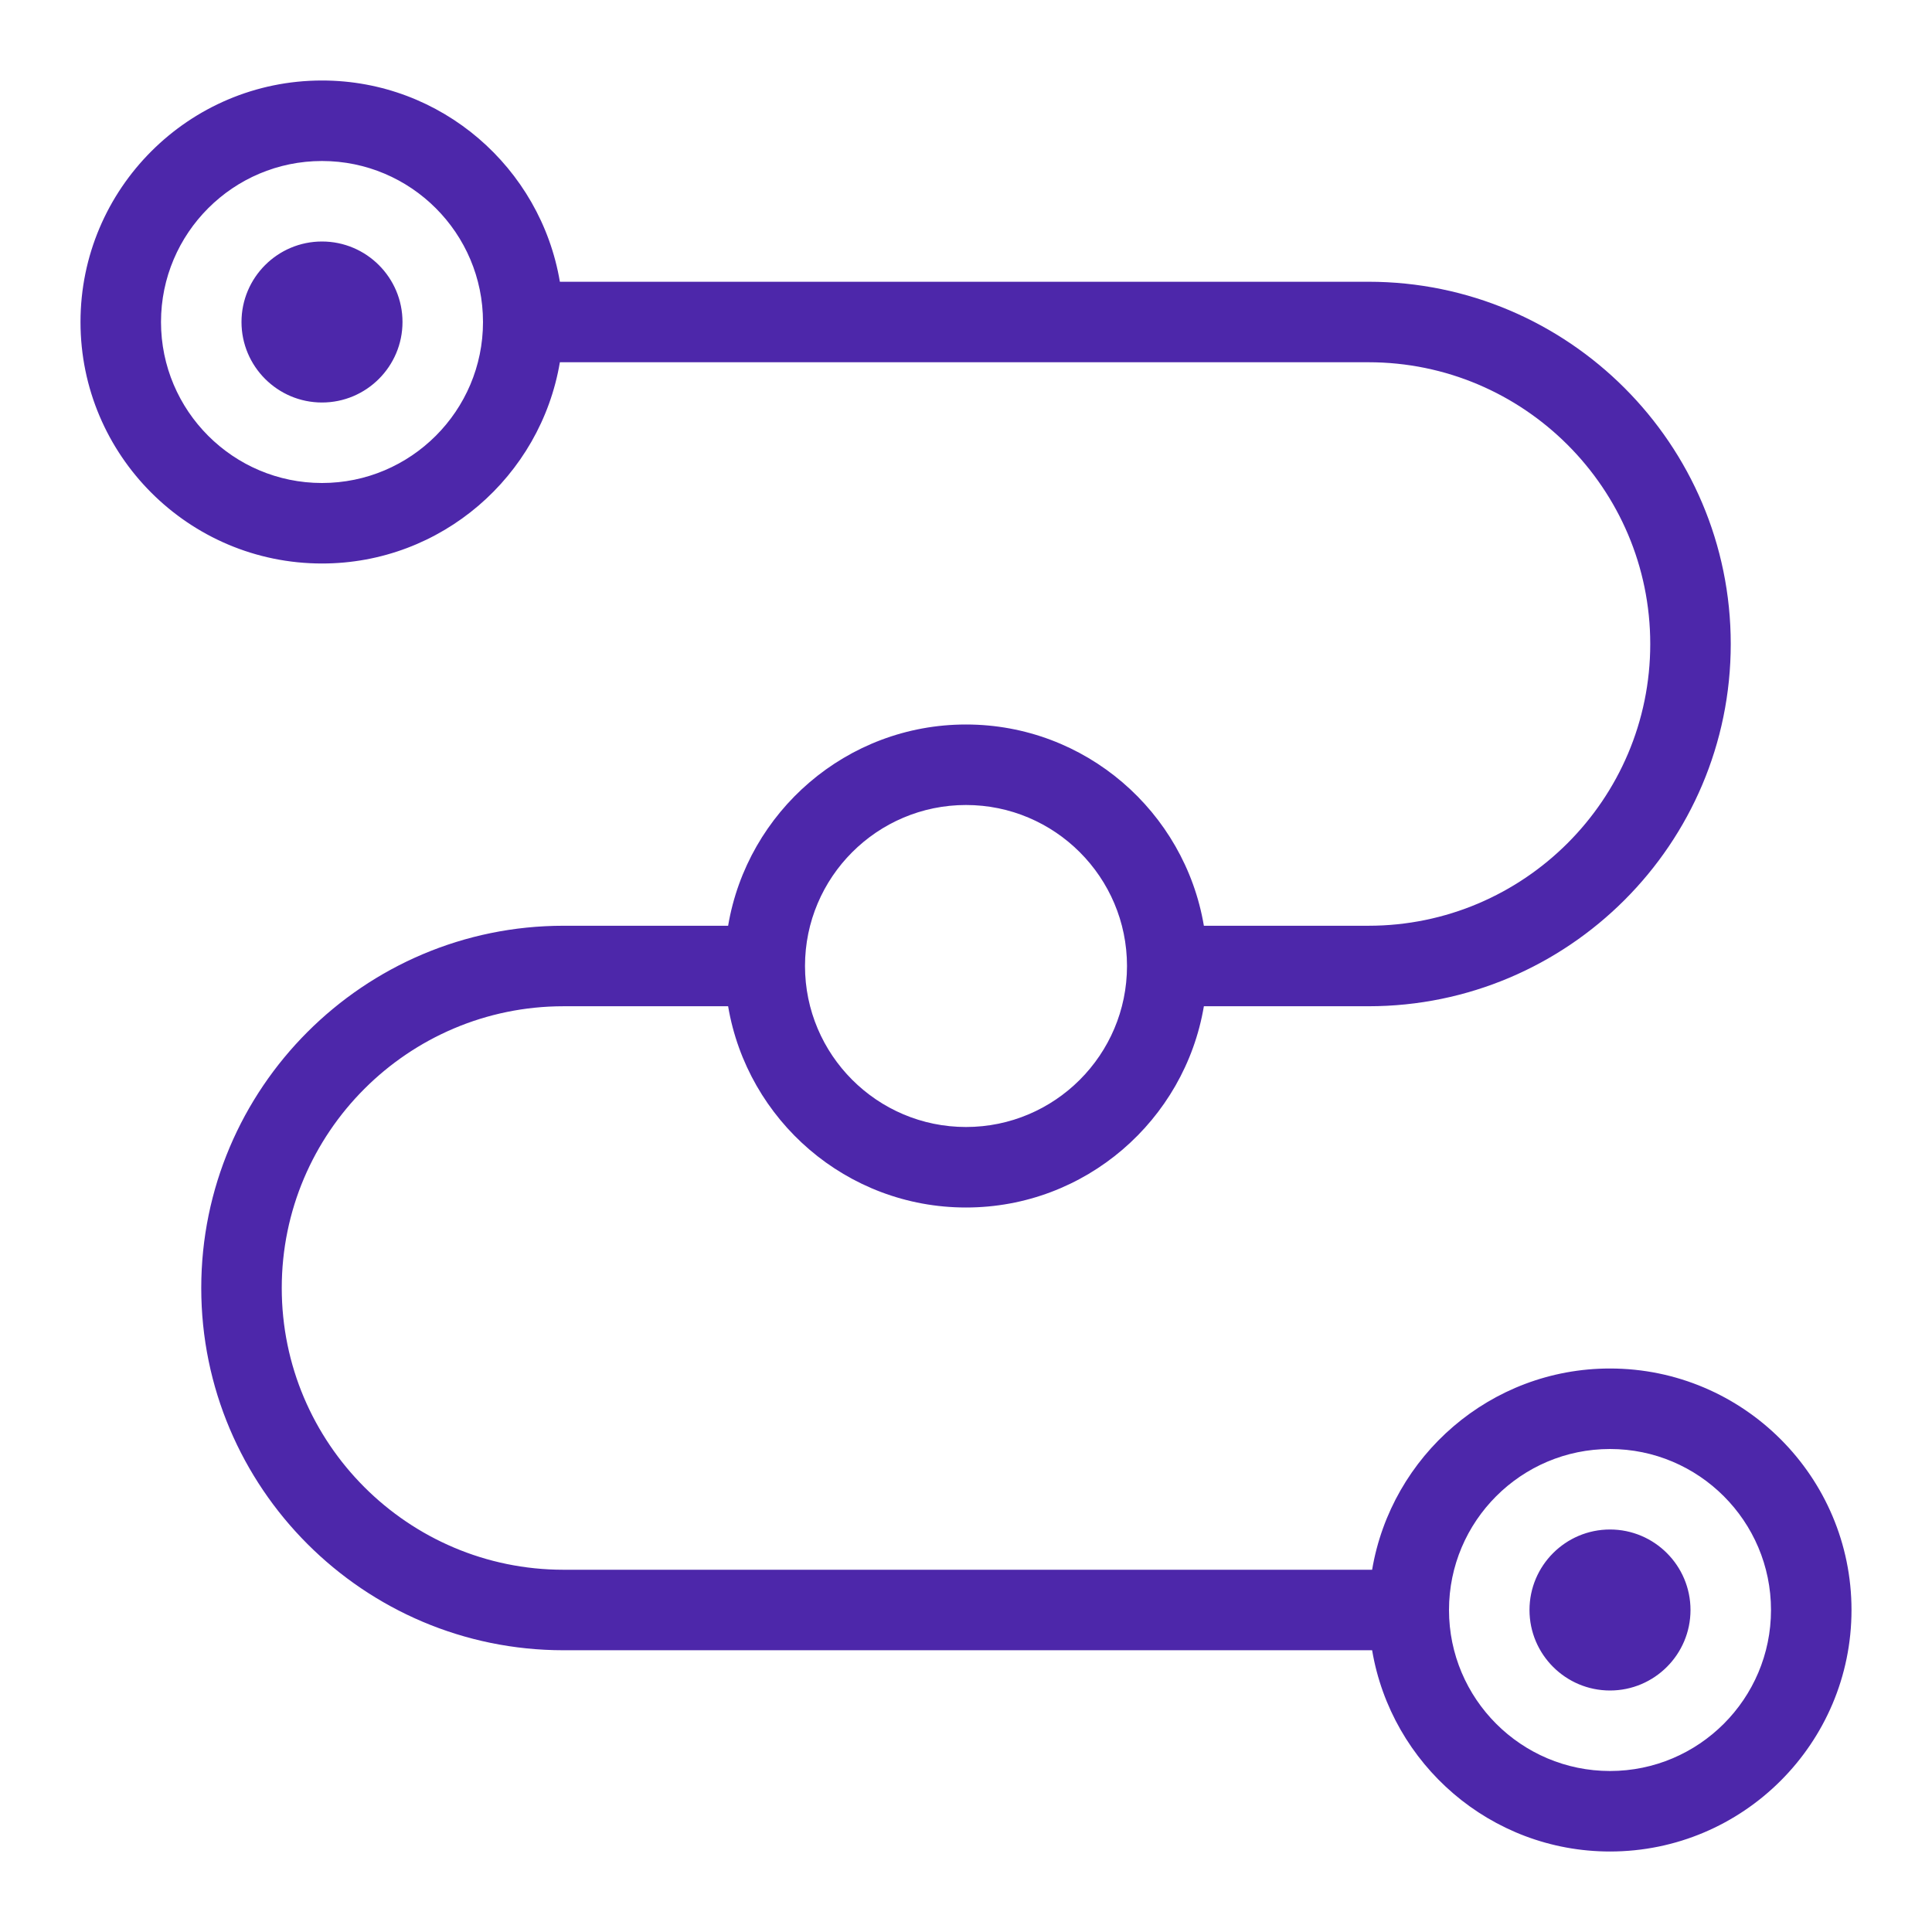
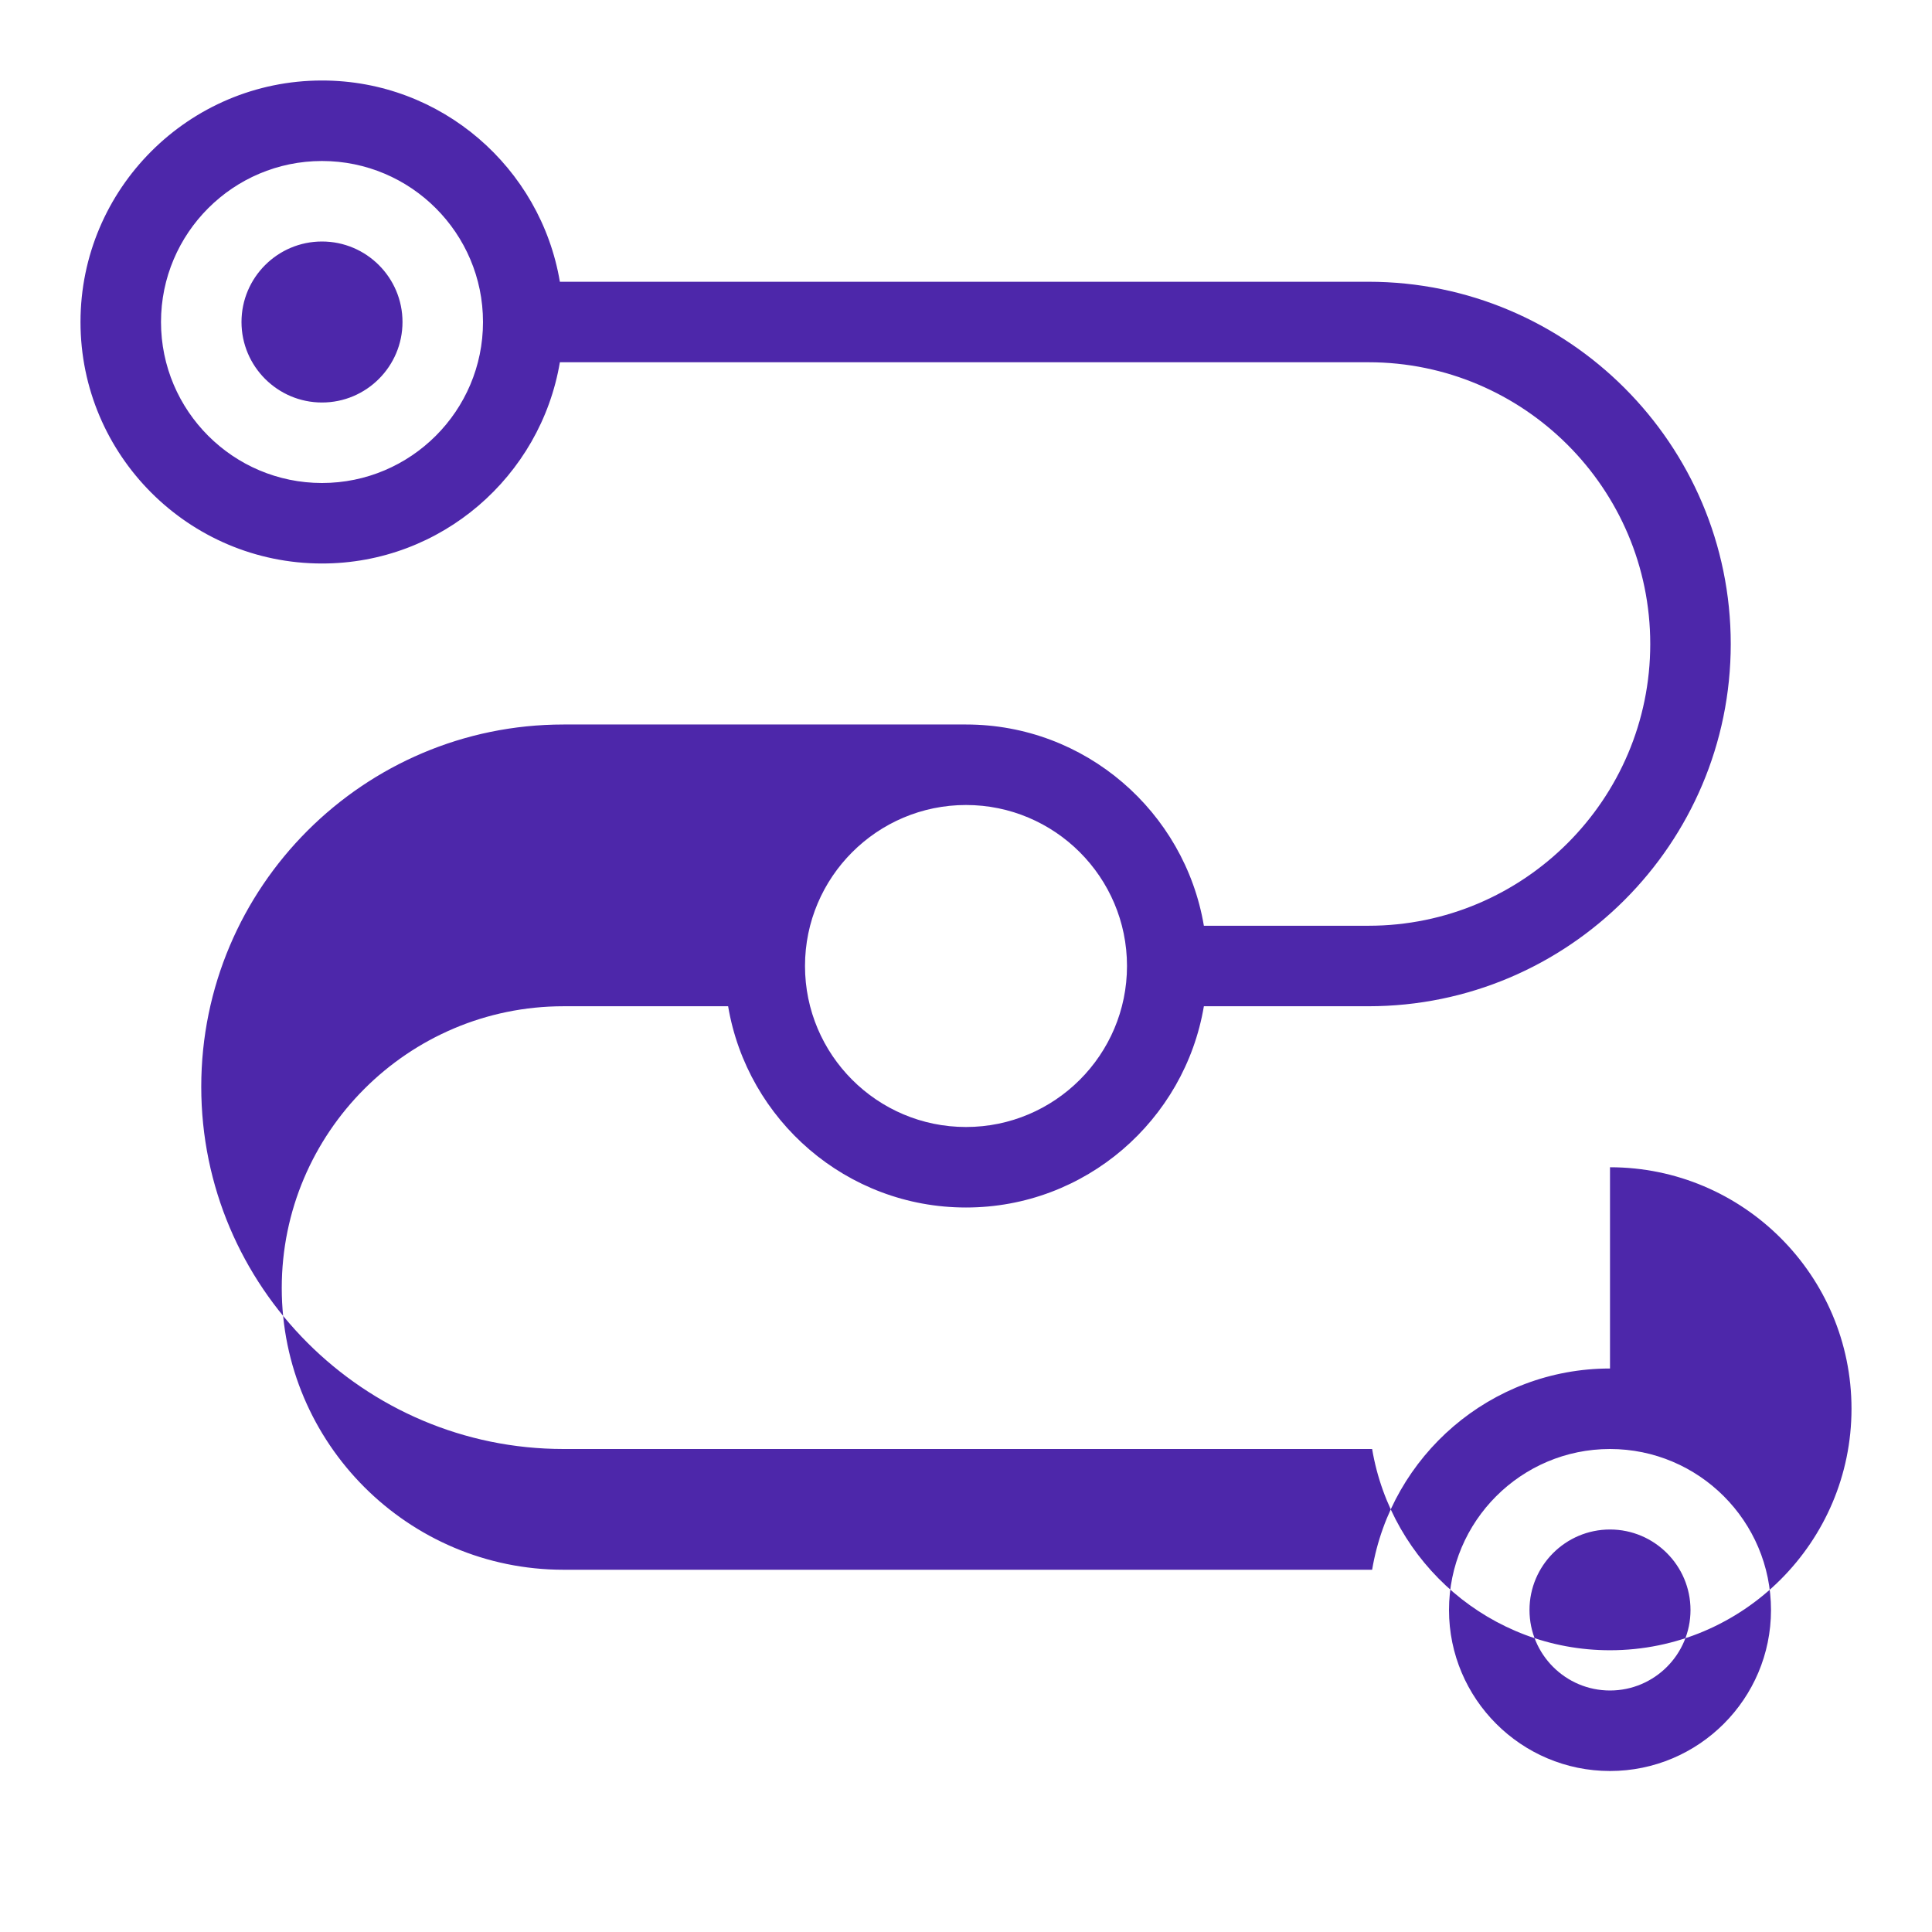
<svg xmlns="http://www.w3.org/2000/svg" viewBox="0 0 48 48">
-   <path fill="#4D27AA" fill-rule="evenodd" d="M42 40c0 1.103-.897 2-2 2s-2-.897-2-2 .897-2 2-2 2 .897 2 2M10 8c0 1.103-.897 2-2 2s-2-.897-2-2 .897-2 2-2 2 .897 2 2m30 36c-2.206 0-4-1.794-4-4s1.794-4 4-4 4 1.794 4 4-1.794 4-4 4M24 20c2.206 0 4 1.794 4 4s-1.794 4-4 4-4-1.794-4-4 1.794-4 4-4M8 12c-2.206 0-4-1.794-4-4s1.794-4 4-4 4 1.794 4 4-1.794 4-4 4m32 22c-2.967 0-5.432 2.167-5.91 5H14c-3.859 0-7-3.14-7-7s3.141-7 7-7h4.09c.478 2.833 2.943 5 5.91 5s5.432-2.167 5.91-5H34c4.963 0 9-4.038 9-9s-4.037-9-9-9H13.91C13.432 4.167 10.967 2 8 2 4.691 2 2 4.691 2 8s2.691 6 6 6c2.967 0 5.432-2.167 5.91-5H34c3.859 0 7 3.14 7 7s-3.141 7-7 7h-4.09c-.478-2.833-2.943-5-5.91-5s-5.432 2.167-5.91 5H14c-4.963 0-9 4.038-9 9s4.037 9 9 9h20.09c.478 2.833 2.943 5 5.91 5 3.309 0 6-2.691 6-6s-2.691-6-6-6" />
+   <path fill="#4D27AA" fill-rule="evenodd" d="M42 40c0 1.103-.897 2-2 2s-2-.897-2-2 .897-2 2-2 2 .897 2 2M10 8c0 1.103-.897 2-2 2s-2-.897-2-2 .897-2 2-2 2 .897 2 2m30 36c-2.206 0-4-1.794-4-4s1.794-4 4-4 4 1.794 4 4-1.794 4-4 4M24 20c2.206 0 4 1.794 4 4s-1.794 4-4 4-4-1.794-4-4 1.794-4 4-4M8 12c-2.206 0-4-1.794-4-4s1.794-4 4-4 4 1.794 4 4-1.794 4-4 4m32 22c-2.967 0-5.432 2.167-5.91 5H14c-3.859 0-7-3.14-7-7s3.141-7 7-7h4.09c.478 2.833 2.943 5 5.91 5s5.432-2.167 5.91-5H34c4.963 0 9-4.038 9-9s-4.037-9-9-9H13.91C13.432 4.167 10.967 2 8 2 4.691 2 2 4.691 2 8s2.691 6 6 6c2.967 0 5.432-2.167 5.91-5H34c3.859 0 7 3.14 7 7s-3.141 7-7 7h-4.09c-.478-2.833-2.943-5-5.91-5H14c-4.963 0-9 4.038-9 9s4.037 9 9 9h20.09c.478 2.833 2.943 5 5.91 5 3.309 0 6-2.691 6-6s-2.691-6-6-6" />
</svg>